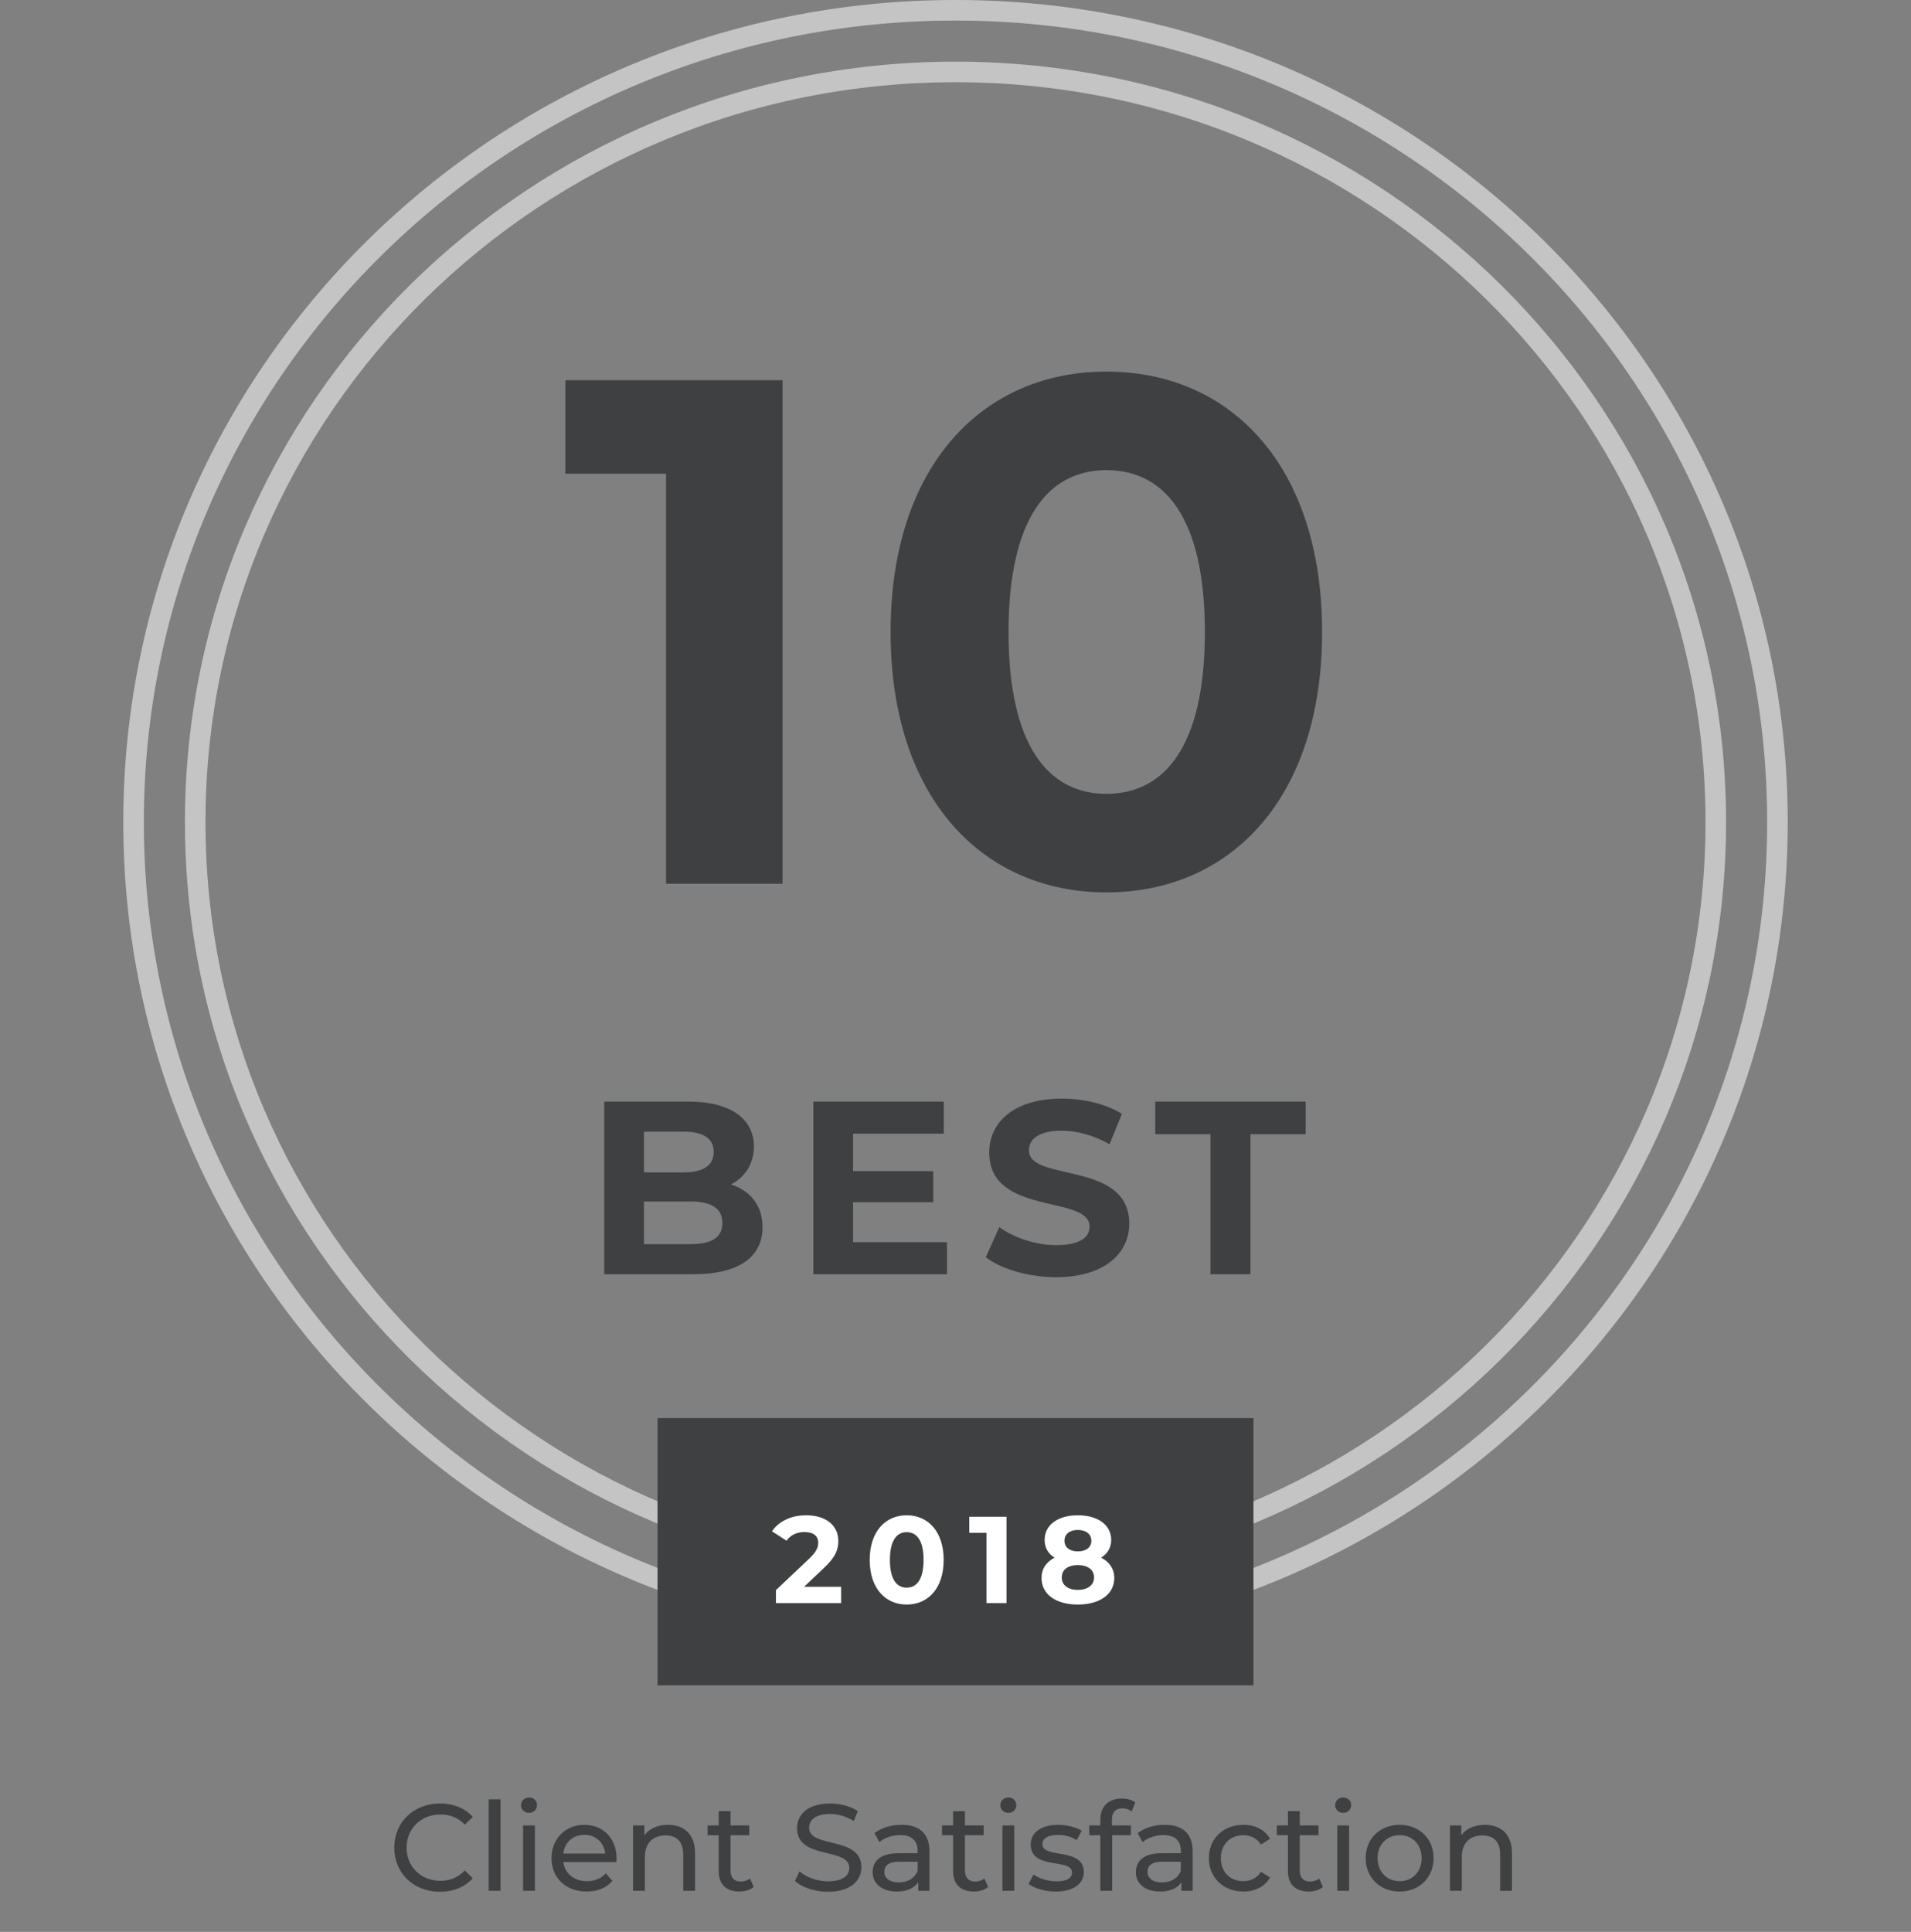
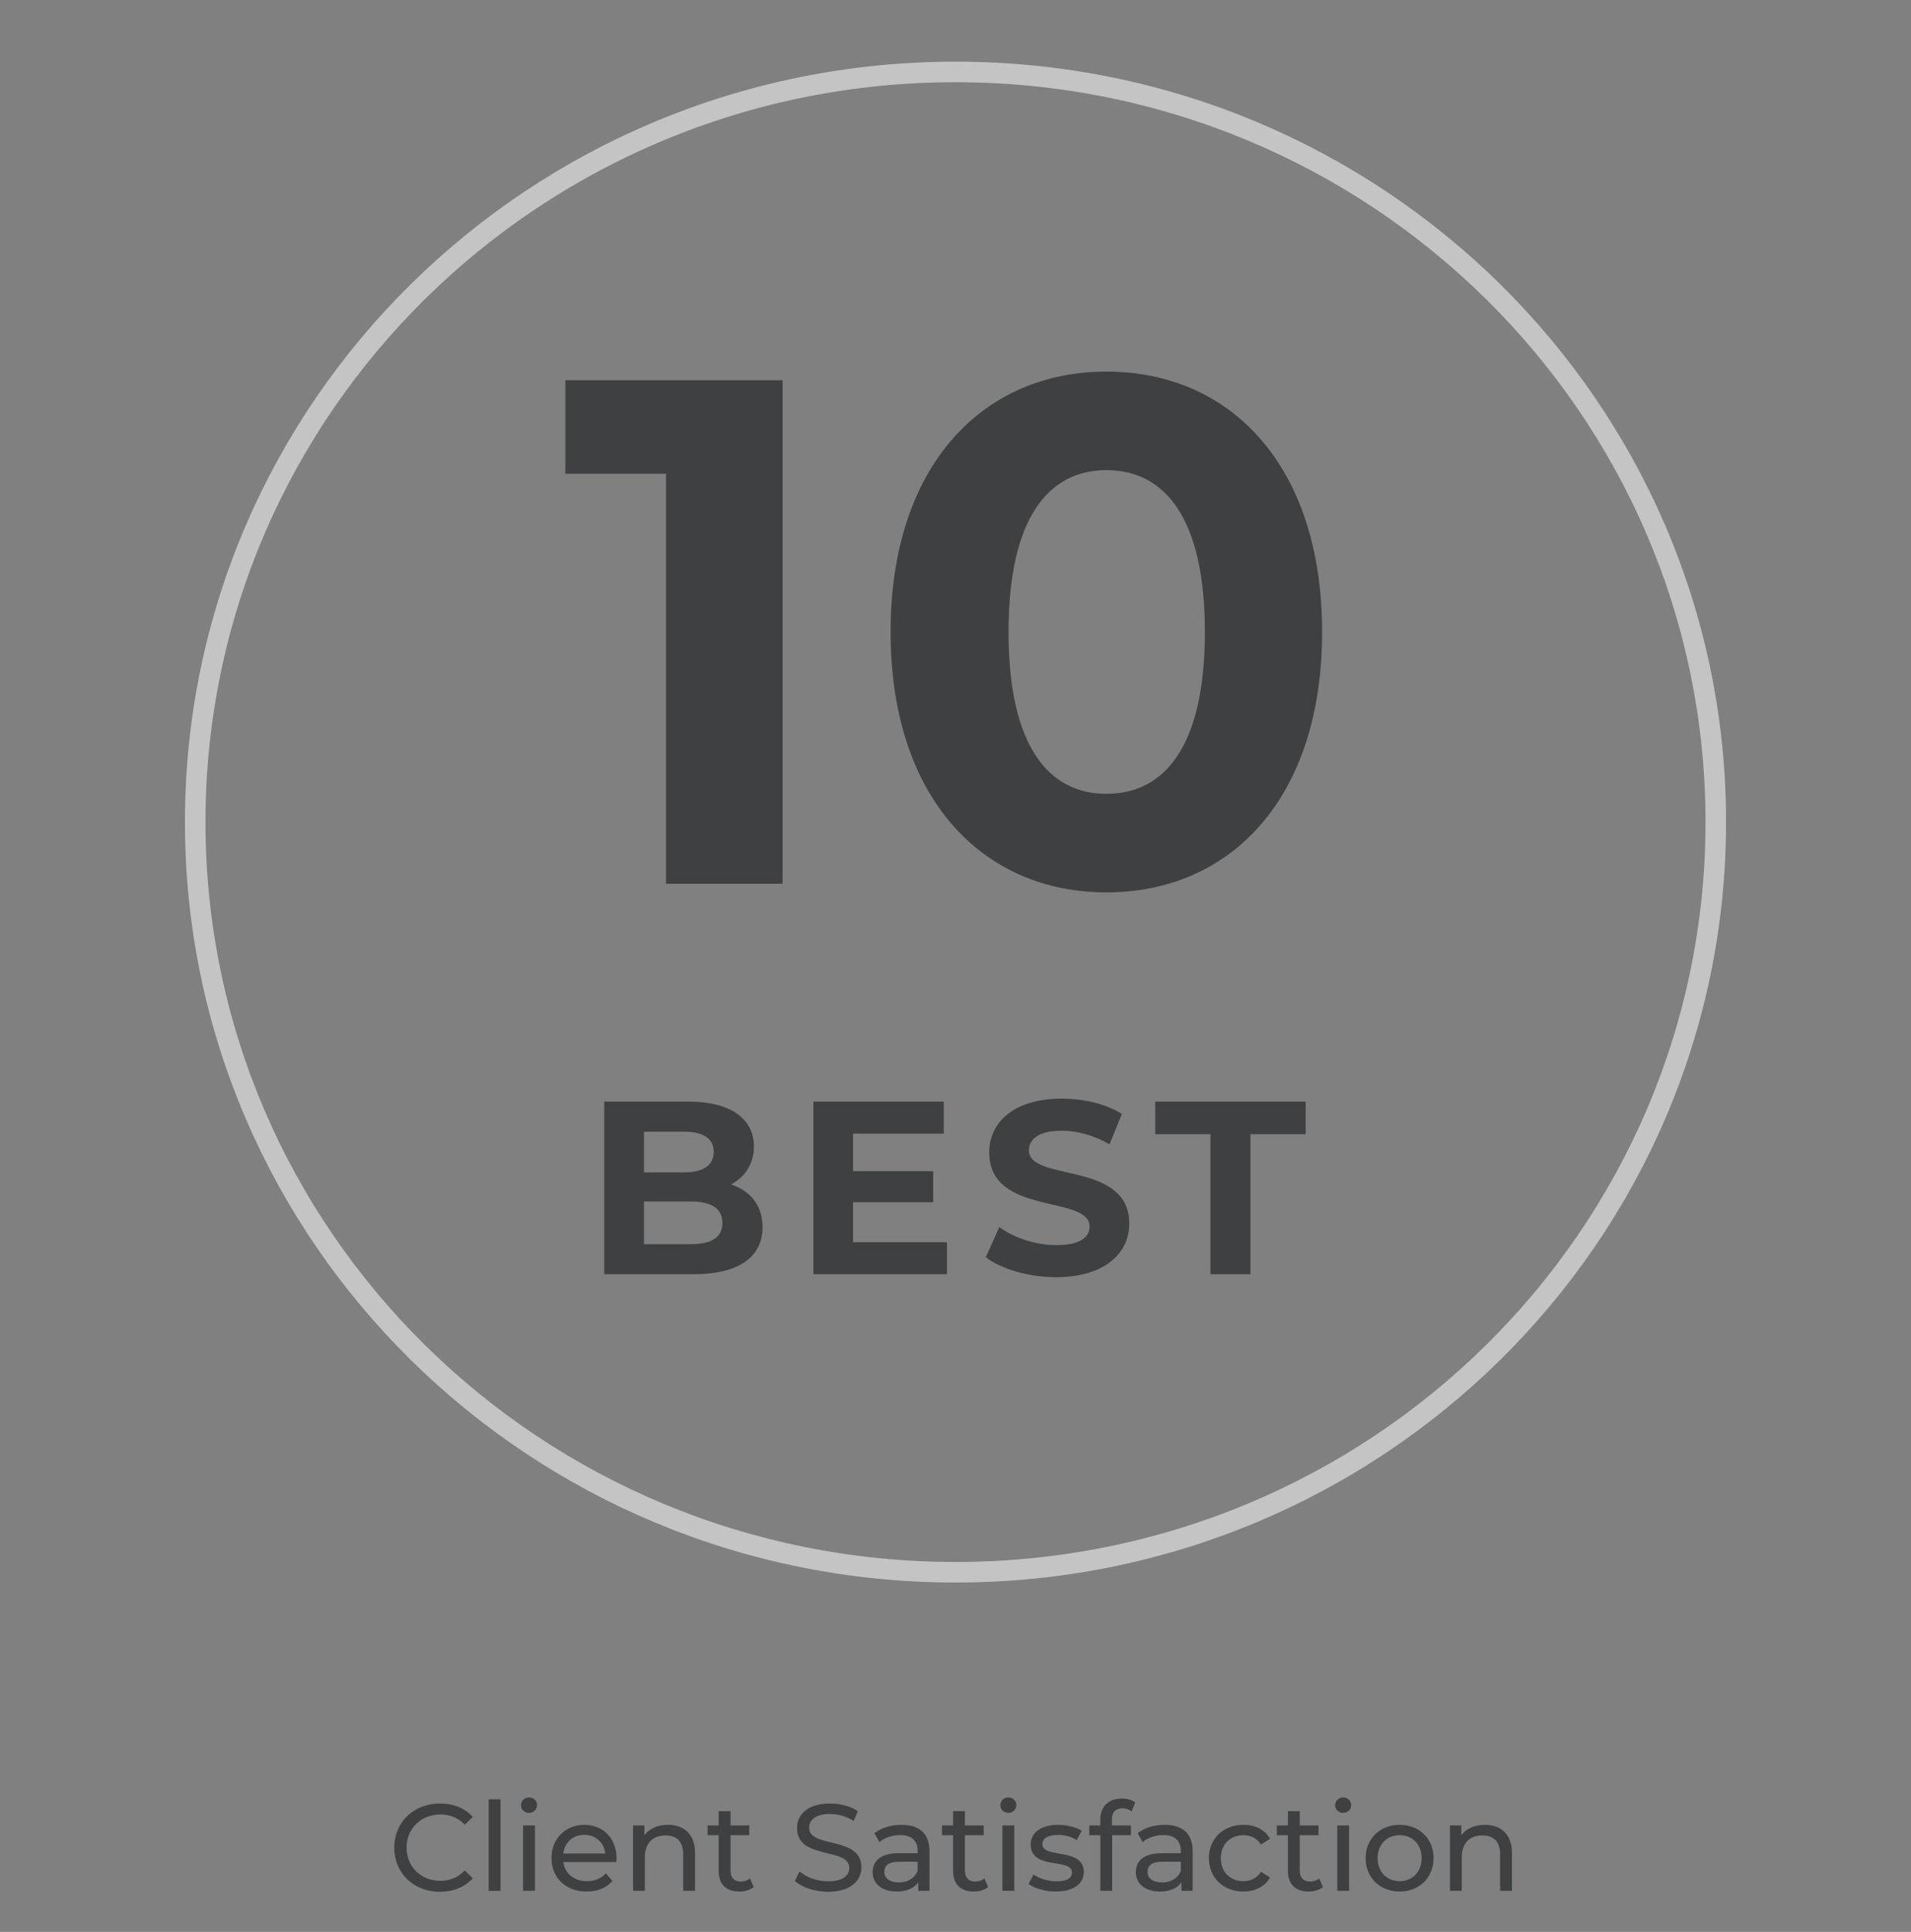
<svg xmlns="http://www.w3.org/2000/svg" width="93" height="94" viewBox="0 0 93 94" fill="none">
  <rect x="0" y="0" width="93" height="94" fill="#808080" stroke="none" />
  <path d="M27.515 18.5V23.05H32.414V43H38.084V18.5H27.515ZM53.841 43.42C59.896 43.42 64.341 38.835 64.341 30.75C64.341 22.665 59.896 18.08 53.841 18.08C47.821 18.08 43.341 22.665 43.341 30.75C43.341 38.835 47.821 43.42 53.841 43.42ZM53.841 38.625C51.041 38.625 49.081 36.315 49.081 30.75C49.081 25.185 51.041 22.875 53.841 22.875C56.676 22.875 58.636 25.185 58.636 30.75C58.636 36.315 56.676 38.625 53.841 38.625Z" fill="#3F4042" />
-   <path d="M86.5 40C86.5 61.809 68.597 79.5 46.5 79.5C24.403 79.5 6.5 61.809 6.5 40C6.5 18.191 24.403 0.5 46.5 0.5C68.597 0.5 86.5 18.191 86.5 40Z" stroke="#C4C4C4" />
  <path d="M83.5 40C83.5 60.152 66.941 76.5 46.5 76.5C26.059 76.5 9.5 60.152 9.5 40C9.5 19.848 26.059 3.5 46.5 3.5C66.941 3.5 83.5 19.848 83.5 40Z" stroke="#C4C4C4" />
  <path d="M35.574 57.632C36.258 57.272 36.69 56.624 36.69 55.784C36.69 54.476 35.61 53.6 33.51 53.6H29.406V62H33.75C35.958 62 37.11 61.16 37.11 59.708C37.11 58.652 36.51 57.932 35.574 57.632ZM33.27 55.064C34.218 55.064 34.734 55.388 34.734 56.048C34.734 56.708 34.218 57.044 33.27 57.044H31.338V55.064H33.27ZM33.606 60.536H31.338V58.46H33.606C34.614 58.46 35.154 58.796 35.154 59.504C35.154 60.224 34.614 60.536 33.606 60.536ZM41.514 60.44V58.496H45.414V56.984H41.514V55.16H45.93V53.6H39.582V62H46.086V60.44H41.514ZM51.393 62.144C53.793 62.144 54.957 60.944 54.957 59.54C54.957 56.456 50.073 57.524 50.073 55.976C50.073 55.448 50.517 55.016 51.669 55.016C52.413 55.016 53.217 55.232 53.997 55.676L54.597 54.2C53.817 53.708 52.737 53.456 51.681 53.456C49.293 53.456 48.141 54.644 48.141 56.072C48.141 59.192 53.025 58.112 53.025 59.684C53.025 60.2 52.557 60.584 51.405 60.584C50.397 60.584 49.341 60.224 48.633 59.708L47.973 61.172C48.717 61.748 50.061 62.144 51.393 62.144ZM58.908 62H60.852V55.184H63.54V53.6H56.22V55.184H58.908V62Z" fill="#3F4042" />
  <path d="M21.407 92.048C22.061 92.048 22.625 91.82 23.009 91.388L22.619 91.01C22.295 91.352 21.899 91.514 21.437 91.514C20.489 91.514 19.787 90.83 19.787 89.9C19.787 88.97 20.489 88.286 21.437 88.286C21.899 88.286 22.295 88.442 22.619 88.784L23.009 88.406C22.625 87.974 22.061 87.752 21.413 87.752C20.135 87.752 19.187 88.658 19.187 89.9C19.187 91.142 20.135 92.048 21.407 92.048ZM23.781 92H24.357V87.548H23.781V92ZM25.745 88.208C25.973 88.208 26.135 88.04 26.135 87.824C26.135 87.62 25.967 87.458 25.745 87.458C25.523 87.458 25.355 87.626 25.355 87.836C25.355 88.046 25.523 88.208 25.745 88.208ZM25.457 92H26.033V88.82H25.457V92ZM30.007 90.428C30.007 89.45 29.353 88.79 28.435 88.79C27.517 88.79 26.839 89.468 26.839 90.41C26.839 91.358 27.523 92.036 28.549 92.036C29.077 92.036 29.515 91.856 29.803 91.52L29.485 91.148C29.251 91.406 28.939 91.532 28.567 91.532C27.937 91.532 27.487 91.16 27.415 90.602H29.995C30.001 90.548 30.007 90.476 30.007 90.428ZM28.435 89.276C28.993 89.276 29.395 89.654 29.455 90.188H27.415C27.475 89.648 27.883 89.276 28.435 89.276ZM32.505 88.79C32.001 88.79 31.593 88.976 31.359 89.3V88.82H30.807V92H31.383V90.362C31.383 89.672 31.779 89.306 32.391 89.306C32.937 89.306 33.249 89.612 33.249 90.236V92H33.825V90.17C33.825 89.234 33.279 88.79 32.505 88.79ZM36.499 91.4C36.379 91.496 36.217 91.55 36.049 91.55C35.731 91.55 35.551 91.358 35.551 91.016V89.294H36.463V88.82H35.551V88.124H34.975V88.82H34.435V89.294H34.975V91.04C34.975 91.682 35.341 92.036 35.983 92.036C36.241 92.036 36.505 91.964 36.679 91.814L36.499 91.4ZM40.294 92.048C41.404 92.048 41.92 91.496 41.92 90.854C41.92 89.312 39.376 89.954 39.376 88.928C39.376 88.562 39.682 88.262 40.396 88.262C40.768 88.262 41.182 88.37 41.548 88.604L41.746 88.124C41.398 87.884 40.888 87.752 40.396 87.752C39.292 87.752 38.788 88.304 38.788 88.952C38.788 90.512 41.332 89.864 41.332 90.89C41.332 91.256 41.02 91.538 40.294 91.538C39.754 91.538 39.22 91.334 38.908 91.052L38.686 91.52C39.022 91.832 39.652 92.048 40.294 92.048ZM43.871 88.79C43.361 88.79 42.887 88.934 42.557 89.198L42.797 89.63C43.043 89.42 43.427 89.288 43.805 89.288C44.375 89.288 44.657 89.57 44.657 90.056V90.17H43.745C42.797 90.17 42.467 90.59 42.467 91.1C42.467 91.652 42.923 92.036 43.643 92.036C44.141 92.036 44.495 91.868 44.687 91.58V92H45.233V90.08C45.233 89.21 44.741 88.79 43.871 88.79ZM43.739 91.592C43.301 91.592 43.037 91.394 43.037 91.076C43.037 90.806 43.199 90.584 43.769 90.584H44.657V91.028C44.513 91.394 44.171 91.592 43.739 91.592ZM47.907 91.4C47.787 91.496 47.625 91.55 47.457 91.55C47.139 91.55 46.959 91.358 46.959 91.016V89.294H47.871V88.82H46.959V88.124H46.383V88.82H45.843V89.294H46.383V91.04C46.383 91.682 46.749 92.036 47.391 92.036C47.649 92.036 47.913 91.964 48.087 91.814L47.907 91.4ZM49.071 88.208C49.299 88.208 49.461 88.04 49.461 87.824C49.461 87.62 49.293 87.458 49.071 87.458C48.849 87.458 48.681 87.626 48.681 87.836C48.681 88.046 48.849 88.208 49.071 88.208ZM48.783 92H49.359V88.82H48.783V92ZM51.371 92.036C52.217 92.036 52.745 91.67 52.745 91.094C52.745 89.858 50.729 90.47 50.729 89.72C50.729 89.468 50.975 89.282 51.479 89.282C51.791 89.282 52.109 89.348 52.397 89.534L52.643 89.078C52.367 88.898 51.899 88.79 51.485 88.79C50.669 88.79 50.159 89.174 50.159 89.744C50.159 91.01 52.169 90.392 52.169 91.106C52.169 91.376 51.947 91.538 51.413 91.538C50.999 91.538 50.567 91.4 50.297 91.208L50.057 91.664C50.321 91.874 50.843 92.036 51.371 92.036ZM54.629 87.986C54.797 87.986 54.953 88.046 55.073 88.136L55.247 87.698C55.085 87.572 54.845 87.512 54.599 87.512C53.921 87.512 53.549 87.92 53.549 88.538V88.82H53.009V89.294H53.549V92H54.125V89.294H55.037V88.82H54.113V88.544C54.113 88.178 54.287 87.986 54.629 87.986ZM56.68 88.79C56.17 88.79 55.696 88.934 55.366 89.198L55.606 89.63C55.852 89.42 56.236 89.288 56.614 89.288C57.184 89.288 57.466 89.57 57.466 90.056V90.17H56.554C55.606 90.17 55.276 90.59 55.276 91.1C55.276 91.652 55.732 92.036 56.452 92.036C56.95 92.036 57.304 91.868 57.496 91.58V92H58.042V90.08C58.042 89.21 57.55 88.79 56.68 88.79ZM56.548 91.592C56.11 91.592 55.846 91.394 55.846 91.076C55.846 90.806 56.008 90.584 56.578 90.584H57.466V91.028C57.322 91.394 56.98 91.592 56.548 91.592ZM60.511 92.036C61.081 92.036 61.555 91.796 61.807 91.352L61.369 91.076C61.165 91.388 60.853 91.532 60.505 91.532C59.881 91.532 59.413 91.1 59.413 90.41C59.413 89.732 59.881 89.294 60.505 89.294C60.853 89.294 61.165 89.438 61.369 89.75L61.807 89.468C61.555 89.024 61.081 88.79 60.511 88.79C59.533 88.79 58.831 89.462 58.831 90.41C58.831 91.358 59.533 92.036 60.511 92.036ZM64.202 91.4C64.082 91.496 63.92 91.55 63.752 91.55C63.434 91.55 63.254 91.358 63.254 91.016V89.294H64.166V88.82H63.254V88.124H62.678V88.82H62.138V89.294H62.678V91.04C62.678 91.682 63.044 92.036 63.686 92.036C63.944 92.036 64.208 91.964 64.382 91.814L64.202 91.4ZM65.366 88.208C65.594 88.208 65.756 88.04 65.756 87.824C65.756 87.62 65.588 87.458 65.366 87.458C65.144 87.458 64.976 87.626 64.976 87.836C64.976 88.046 65.144 88.208 65.366 88.208ZM65.078 92H65.654V88.82H65.078V92ZM68.116 92.036C69.07 92.036 69.766 91.358 69.766 90.41C69.766 89.462 69.07 88.79 68.116 88.79C67.162 88.79 66.46 89.462 66.46 90.41C66.46 91.358 67.162 92.036 68.116 92.036ZM68.116 91.532C67.504 91.532 67.042 91.088 67.042 90.41C67.042 89.732 67.504 89.294 68.116 89.294C68.728 89.294 69.184 89.732 69.184 90.41C69.184 91.088 68.728 91.532 68.116 91.532ZM72.261 88.79C71.757 88.79 71.349 88.976 71.115 89.3V88.82H70.563V92H71.139V90.362C71.139 89.672 71.535 89.306 72.147 89.306C72.693 89.306 73.005 89.612 73.005 90.236V92H73.581V90.17C73.581 89.234 73.035 88.79 72.261 88.79Z" fill="#3F4042" />
-   <rect x="32" y="69" width="29" height="13" fill="#3F4042" />
-   <path d="M39.129 77.208L40.094 76.296C40.682 75.75 40.797 75.378 40.797 74.97C40.797 74.208 40.172 73.728 39.236 73.728C38.48 73.728 37.892 74.034 37.569 74.508L38.276 74.964C38.48 74.682 38.786 74.544 39.147 74.544C39.59 74.544 39.819 74.736 39.819 75.066C39.819 75.27 39.752 75.486 39.38 75.84L37.761 77.37V78H40.934V77.208H39.129ZM44.124 78.072C45.162 78.072 45.924 77.286 45.924 75.9C45.924 74.514 45.162 73.728 44.124 73.728C43.092 73.728 42.324 74.514 42.324 75.9C42.324 77.286 43.092 78.072 44.124 78.072ZM44.124 77.25C43.644 77.25 43.308 76.854 43.308 75.9C43.308 74.946 43.644 74.55 44.124 74.55C44.61 74.55 44.946 74.946 44.946 75.9C44.946 76.854 44.61 77.25 44.124 77.25ZM47.169 73.8V74.58H48.009V78H48.981V73.8H47.169ZM53.585 75.792C53.897 75.6 54.077 75.306 54.077 74.928C54.077 74.19 53.417 73.728 52.451 73.728C51.497 73.728 50.837 74.19 50.837 74.928C50.837 75.306 51.011 75.6 51.323 75.792C50.921 75.996 50.687 76.332 50.687 76.782C50.687 77.574 51.389 78.072 52.451 78.072C53.519 78.072 54.227 77.574 54.227 76.782C54.227 76.332 53.993 75.996 53.585 75.792ZM52.451 74.442C52.847 74.442 53.111 74.64 53.111 74.97C53.111 75.288 52.853 75.486 52.451 75.486C52.055 75.486 51.803 75.288 51.803 74.97C51.803 74.64 52.061 74.442 52.451 74.442ZM52.451 77.358C51.971 77.358 51.671 77.124 51.671 76.752C51.671 76.38 51.971 76.152 52.451 76.152C52.937 76.152 53.243 76.38 53.243 76.752C53.243 77.124 52.937 77.358 52.451 77.358Z" fill="white" />
</svg>